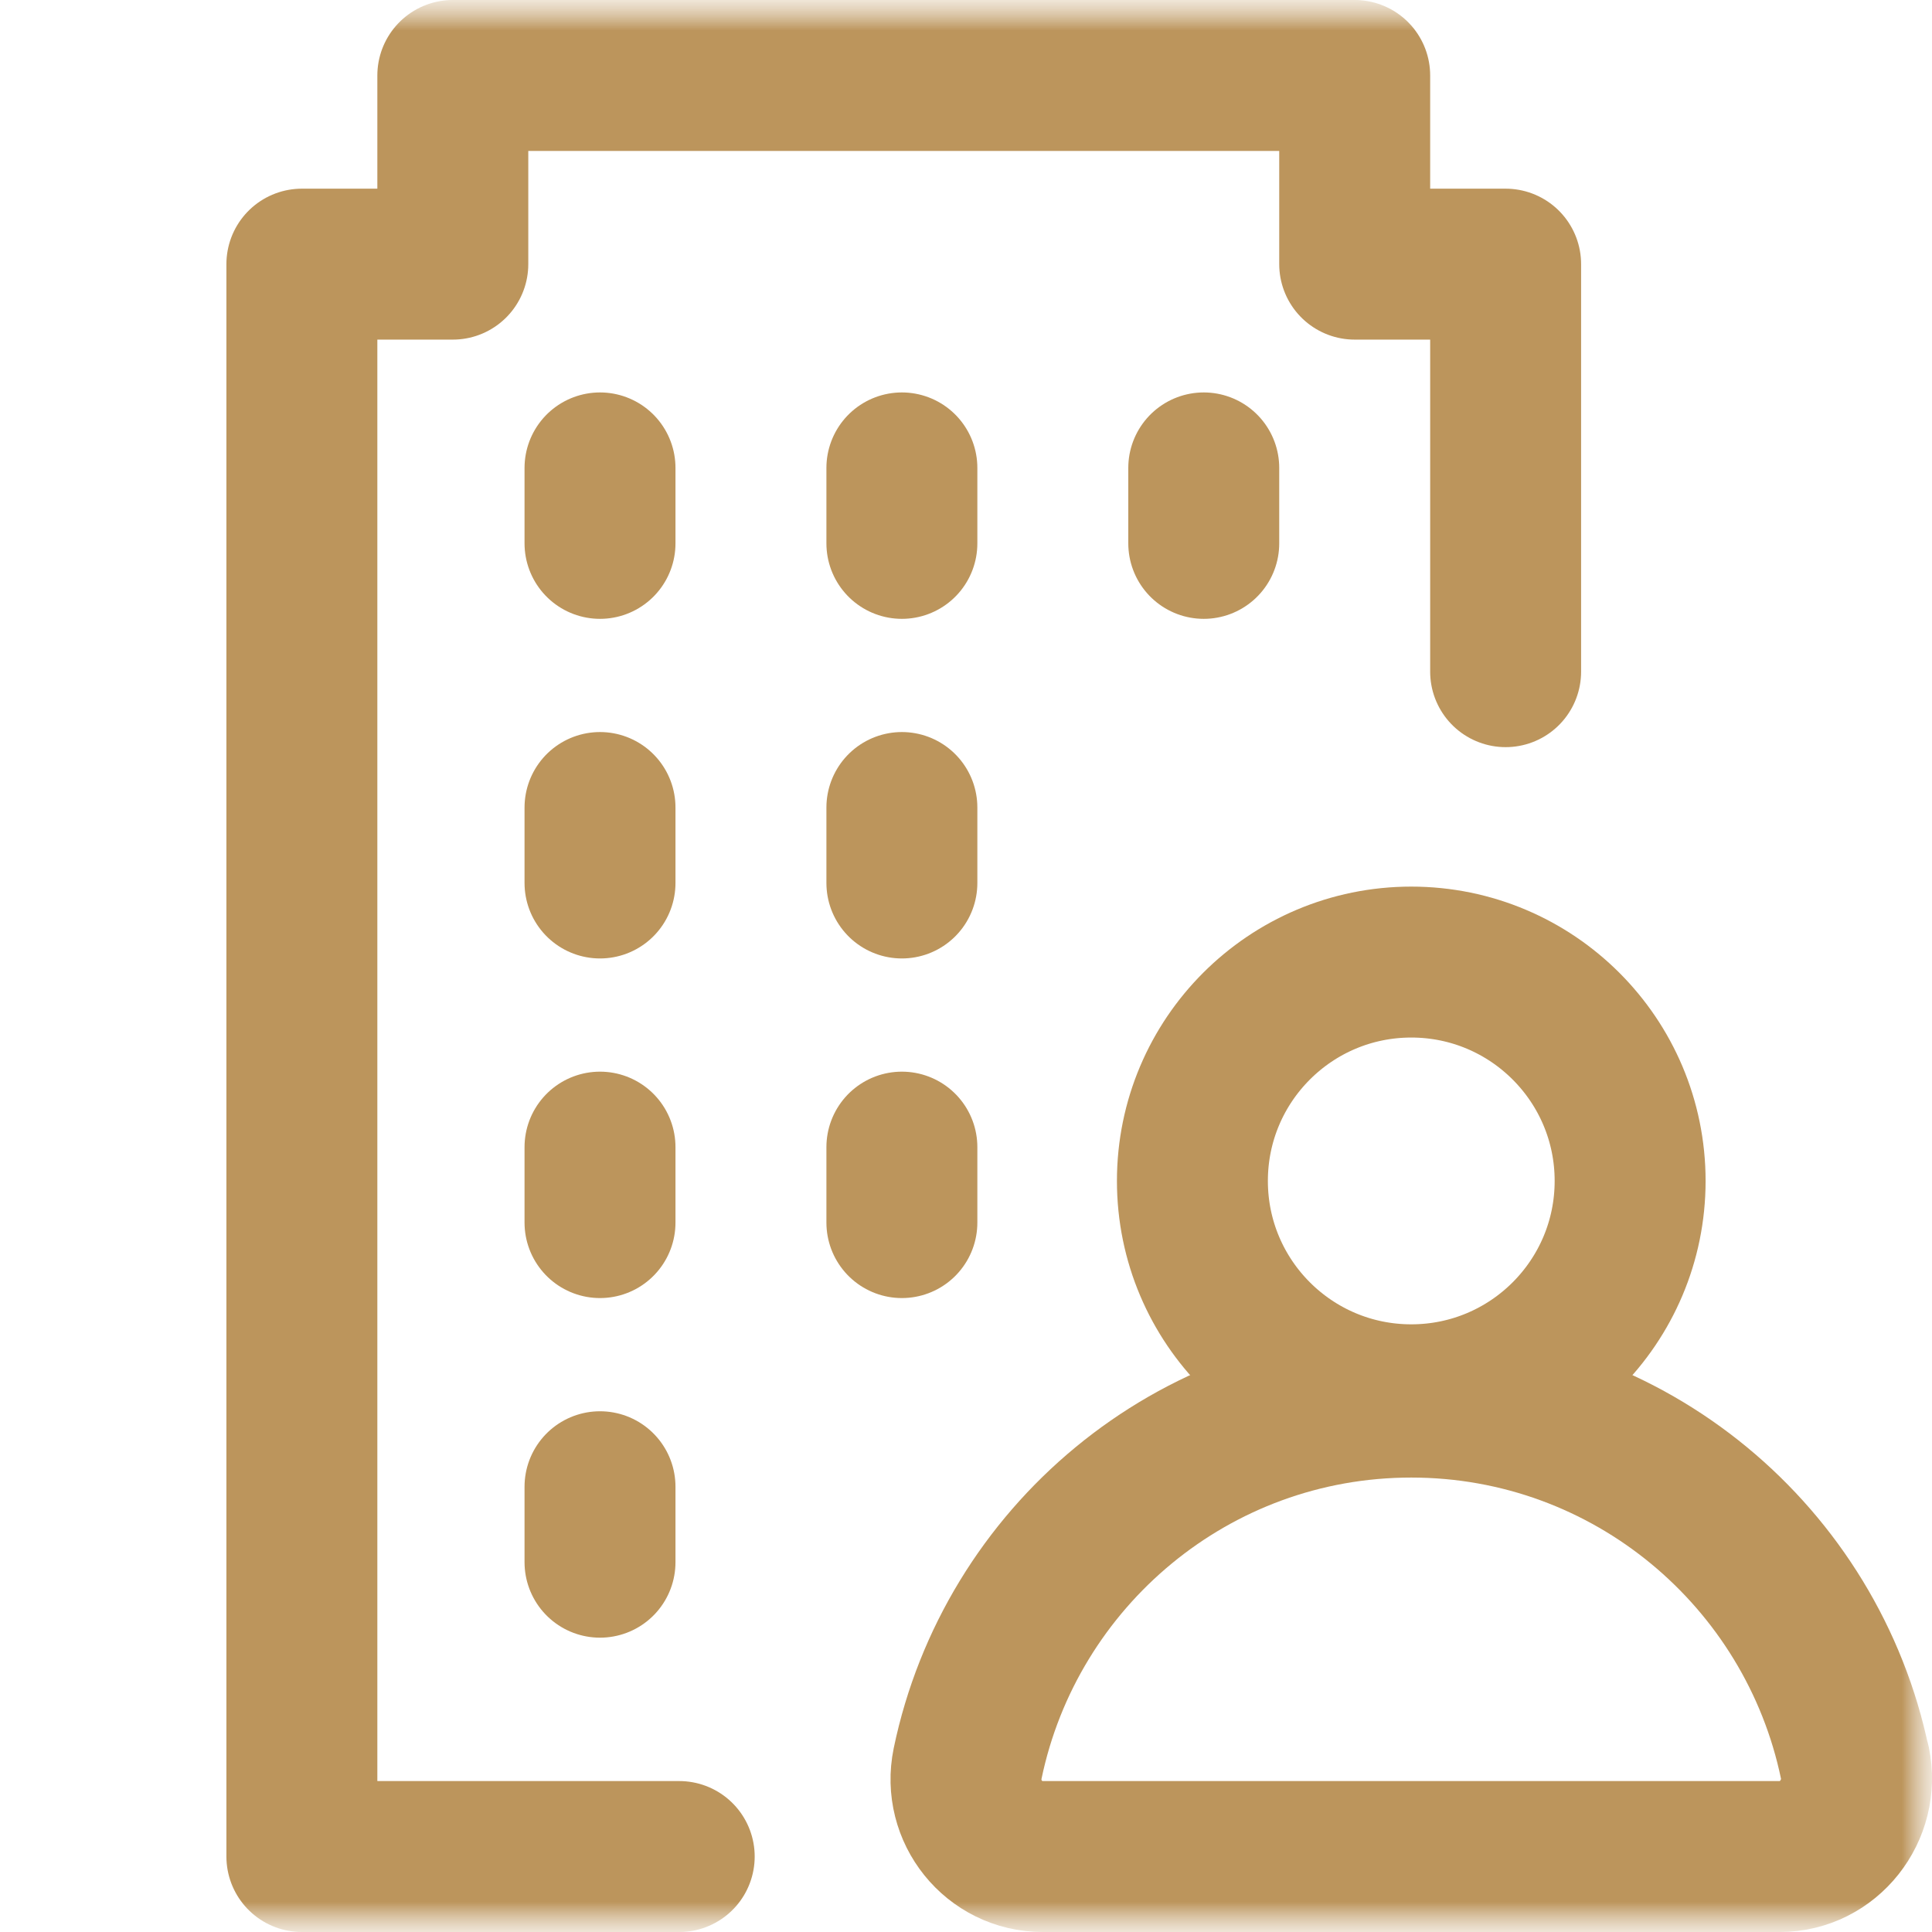
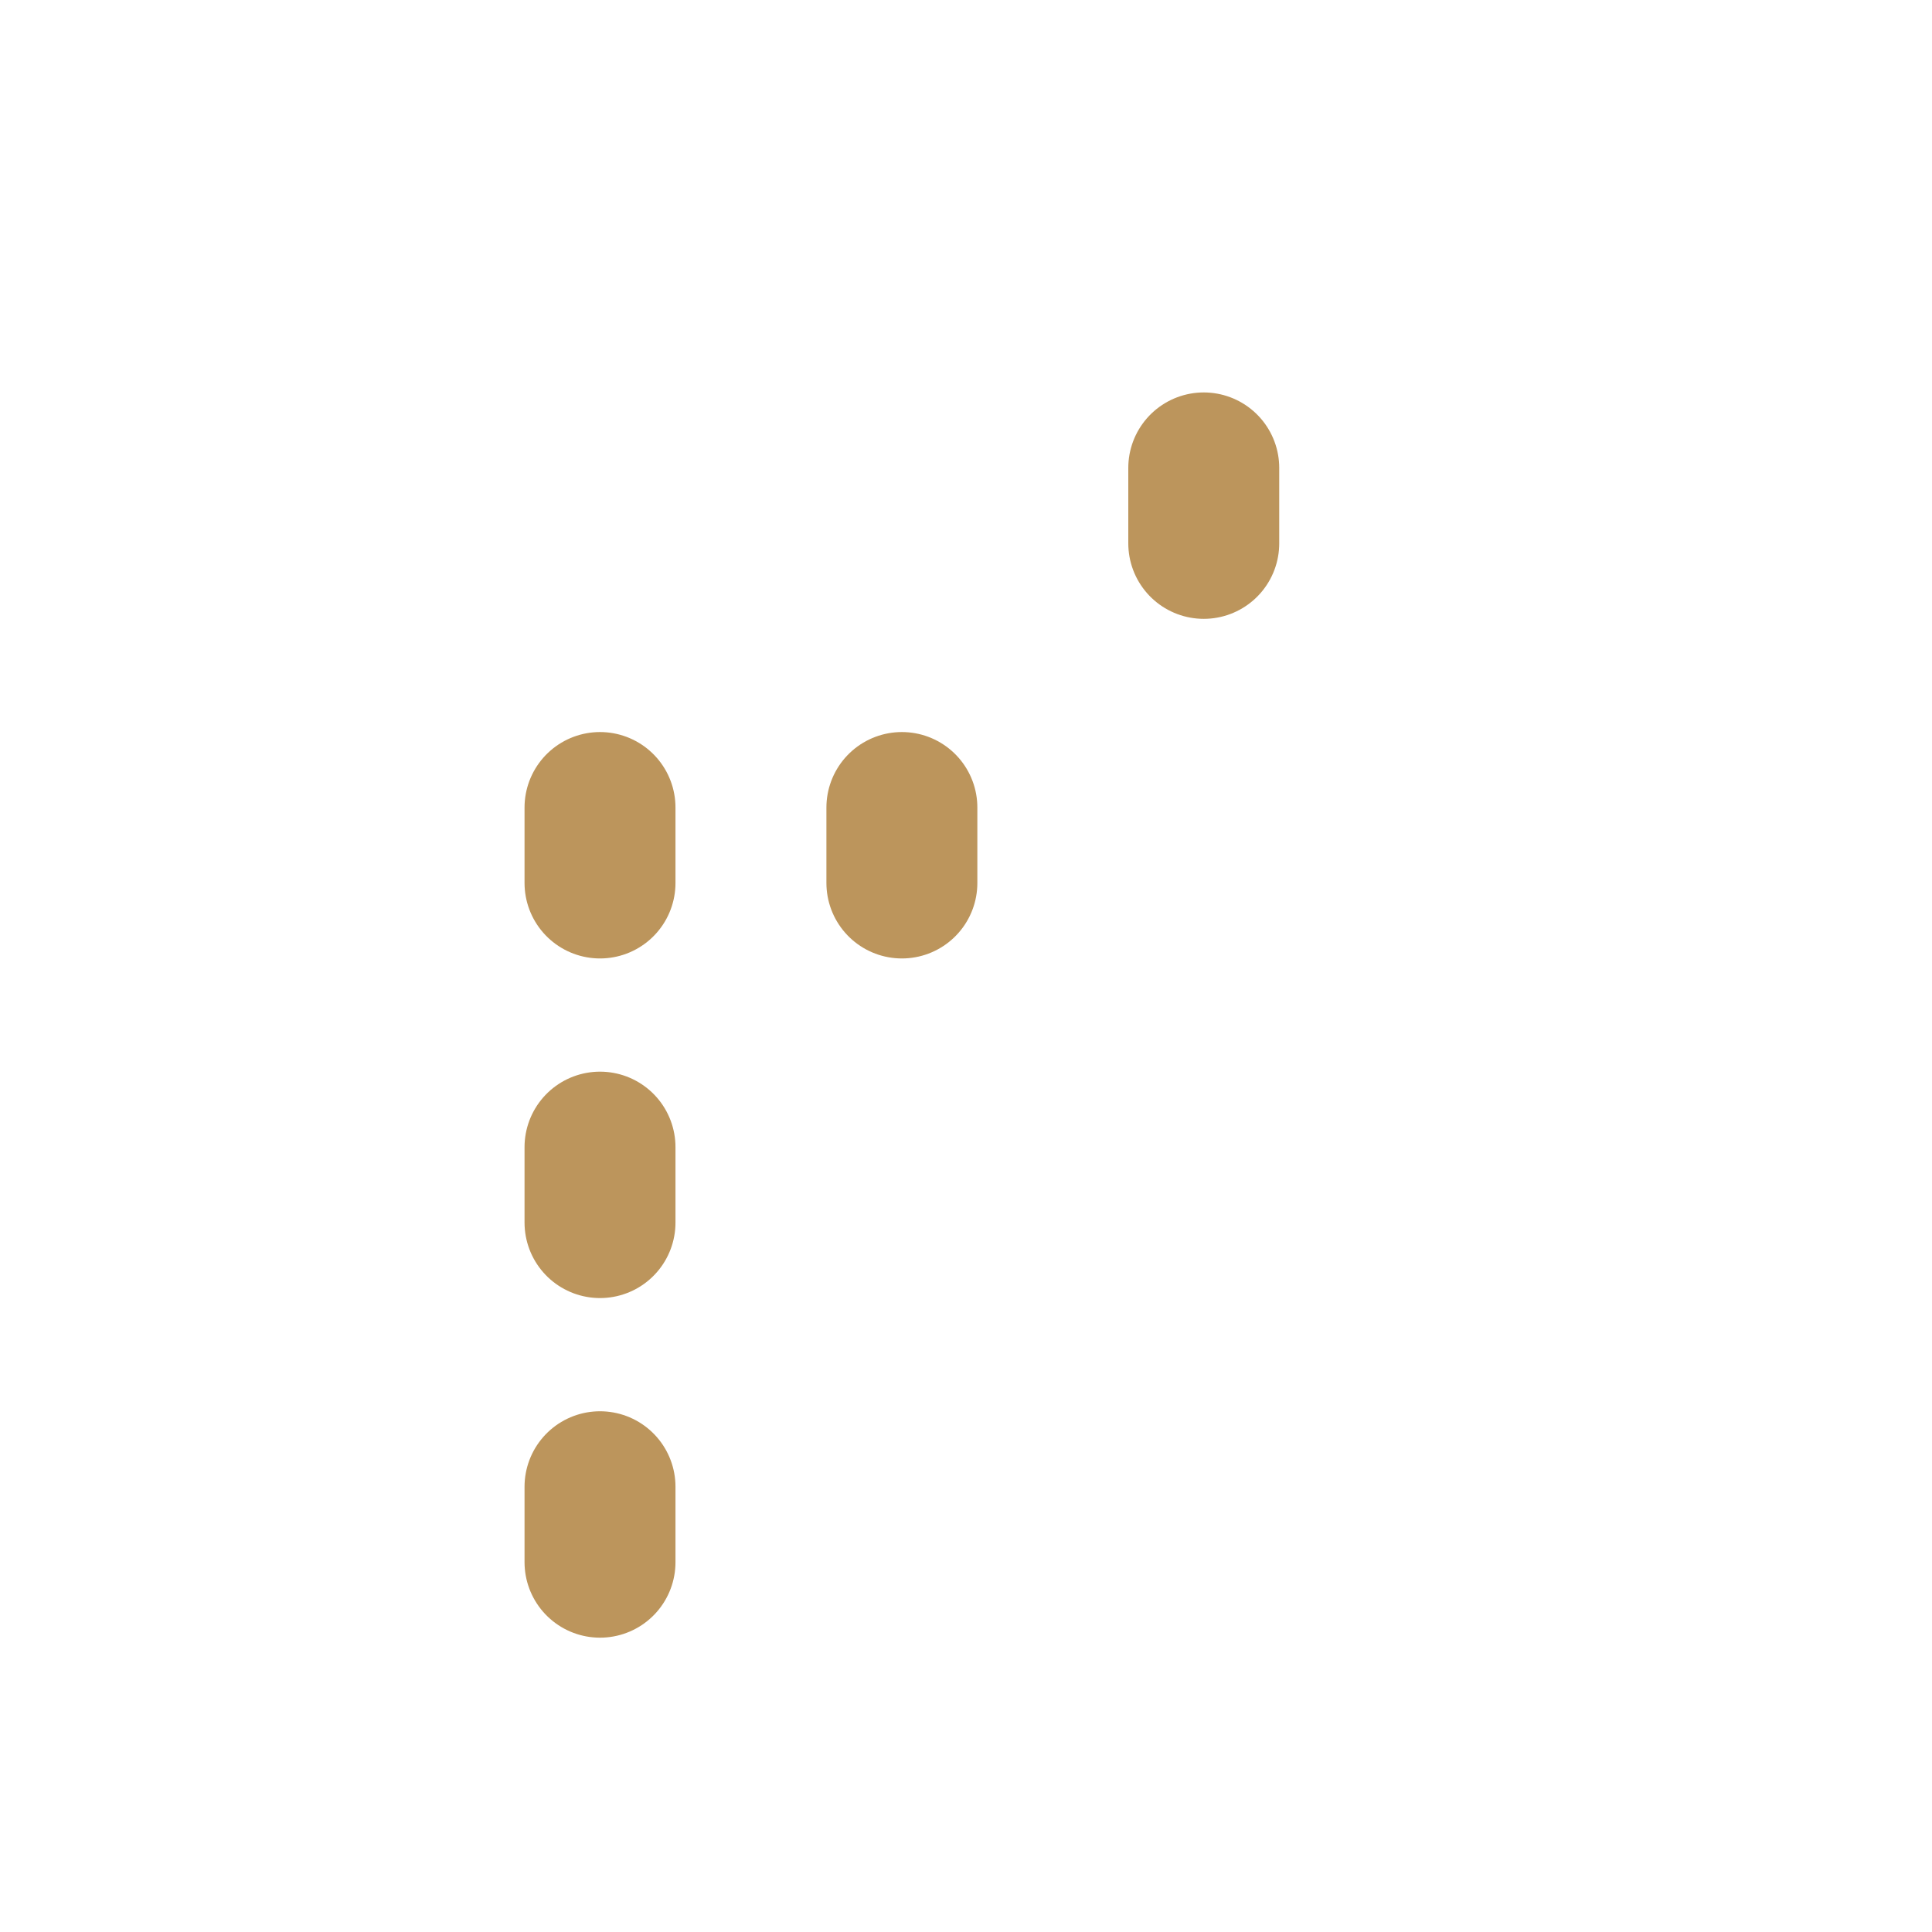
<svg xmlns="http://www.w3.org/2000/svg" width="32" height="32" viewBox="0 0 32 32" fill="none">
  <g clip-path="url(#clip0_301_301)">
    <mask id="mask0_301_301" style="mask-type:luminance" maskUnits="userSpaceOnUse" x="0" y="0" width="32" height="32">
      <path d="M32 0H0V32H32V0Z" fill="white" />
    </mask>
    <g mask="url(#mask0_301_301)">
      <path d="M9.938 13.375V14.625" stroke="#BC955C" stroke-width="2.5" stroke-miterlimit="10" stroke-linecap="round" />
      <path d="M14.938 13.375V14.625" stroke="#BC955C" stroke-width="2.5" stroke-miterlimit="10" stroke-linecap="round" />
      <path d="M9.938 19V20.25" stroke="#BC955C" stroke-width="2.5" stroke-miterlimit="10" stroke-linecap="round" />
-       <path d="M14.938 19V20.25" stroke="#BC955C" stroke-width="2.5" stroke-miterlimit="10" stroke-linecap="round" />
      <path d="M9.938 24.625V25.875" stroke="#BC955C" stroke-width="2.5" stroke-miterlimit="10" stroke-linecap="round" />
-       <path d="M9.938 7.75V9" stroke="#BC955C" stroke-width="2.5" stroke-miterlimit="10" stroke-linecap="round" />
-       <path d="M14.938 7.75V9" stroke="#BC955C" stroke-width="2.5" stroke-miterlimit="10" stroke-linecap="round" />
      <path d="M19.938 7.75V9" stroke="#BC955C" stroke-width="2.5" stroke-miterlimit="10" stroke-linecap="round" />
      <mask id="mask1_301_301" style="mask-type:luminance" maskUnits="userSpaceOnUse" x="0" y="0" width="32" height="32">
-         <path d="M0 1.90735e-06H32V32H0V1.90735e-06Z" fill="white" />
-       </mask>
+         </mask>
      <g mask="url(#mask1_301_301)">
        <path d="M19.75 19.56C19.75 17.558 21.373 15.935 23.375 15.935C25.377 15.935 27 17.558 27 19.56C27 21.562 25.377 23.185 23.375 23.185C21.373 23.185 19.75 21.562 19.75 19.56Z" stroke="#BC955C" stroke-width="2.5" stroke-miterlimit="10" stroke-linecap="round" stroke-linejoin="round" />
        <path d="M23.375 23.223C26.993 23.223 30.013 25.791 30.723 29.208V29.191C30.887 29.986 30.288 30.75 29.478 30.75H17.272C16.462 30.75 15.863 30.003 16.027 29.208C16.737 25.791 19.757 23.223 23.375 23.223Z" stroke="#BC955C" stroke-width="2.5" stroke-miterlimit="10" stroke-linecap="round" stroke-linejoin="round" />
        <path d="M24.938 11.125V4.375H22.438V1.25H7.5V4.375H5V30.75H11.25" stroke="#BC955C" stroke-width="2.5" stroke-miterlimit="10" stroke-linecap="round" stroke-linejoin="round" />
      </g>
    </g>
  </g>
  <defs>
    <clipPath id="clip0_301_301">
      <rect width="32" height="32" fill="white" />
    </clipPath>
  </defs>
</svg>